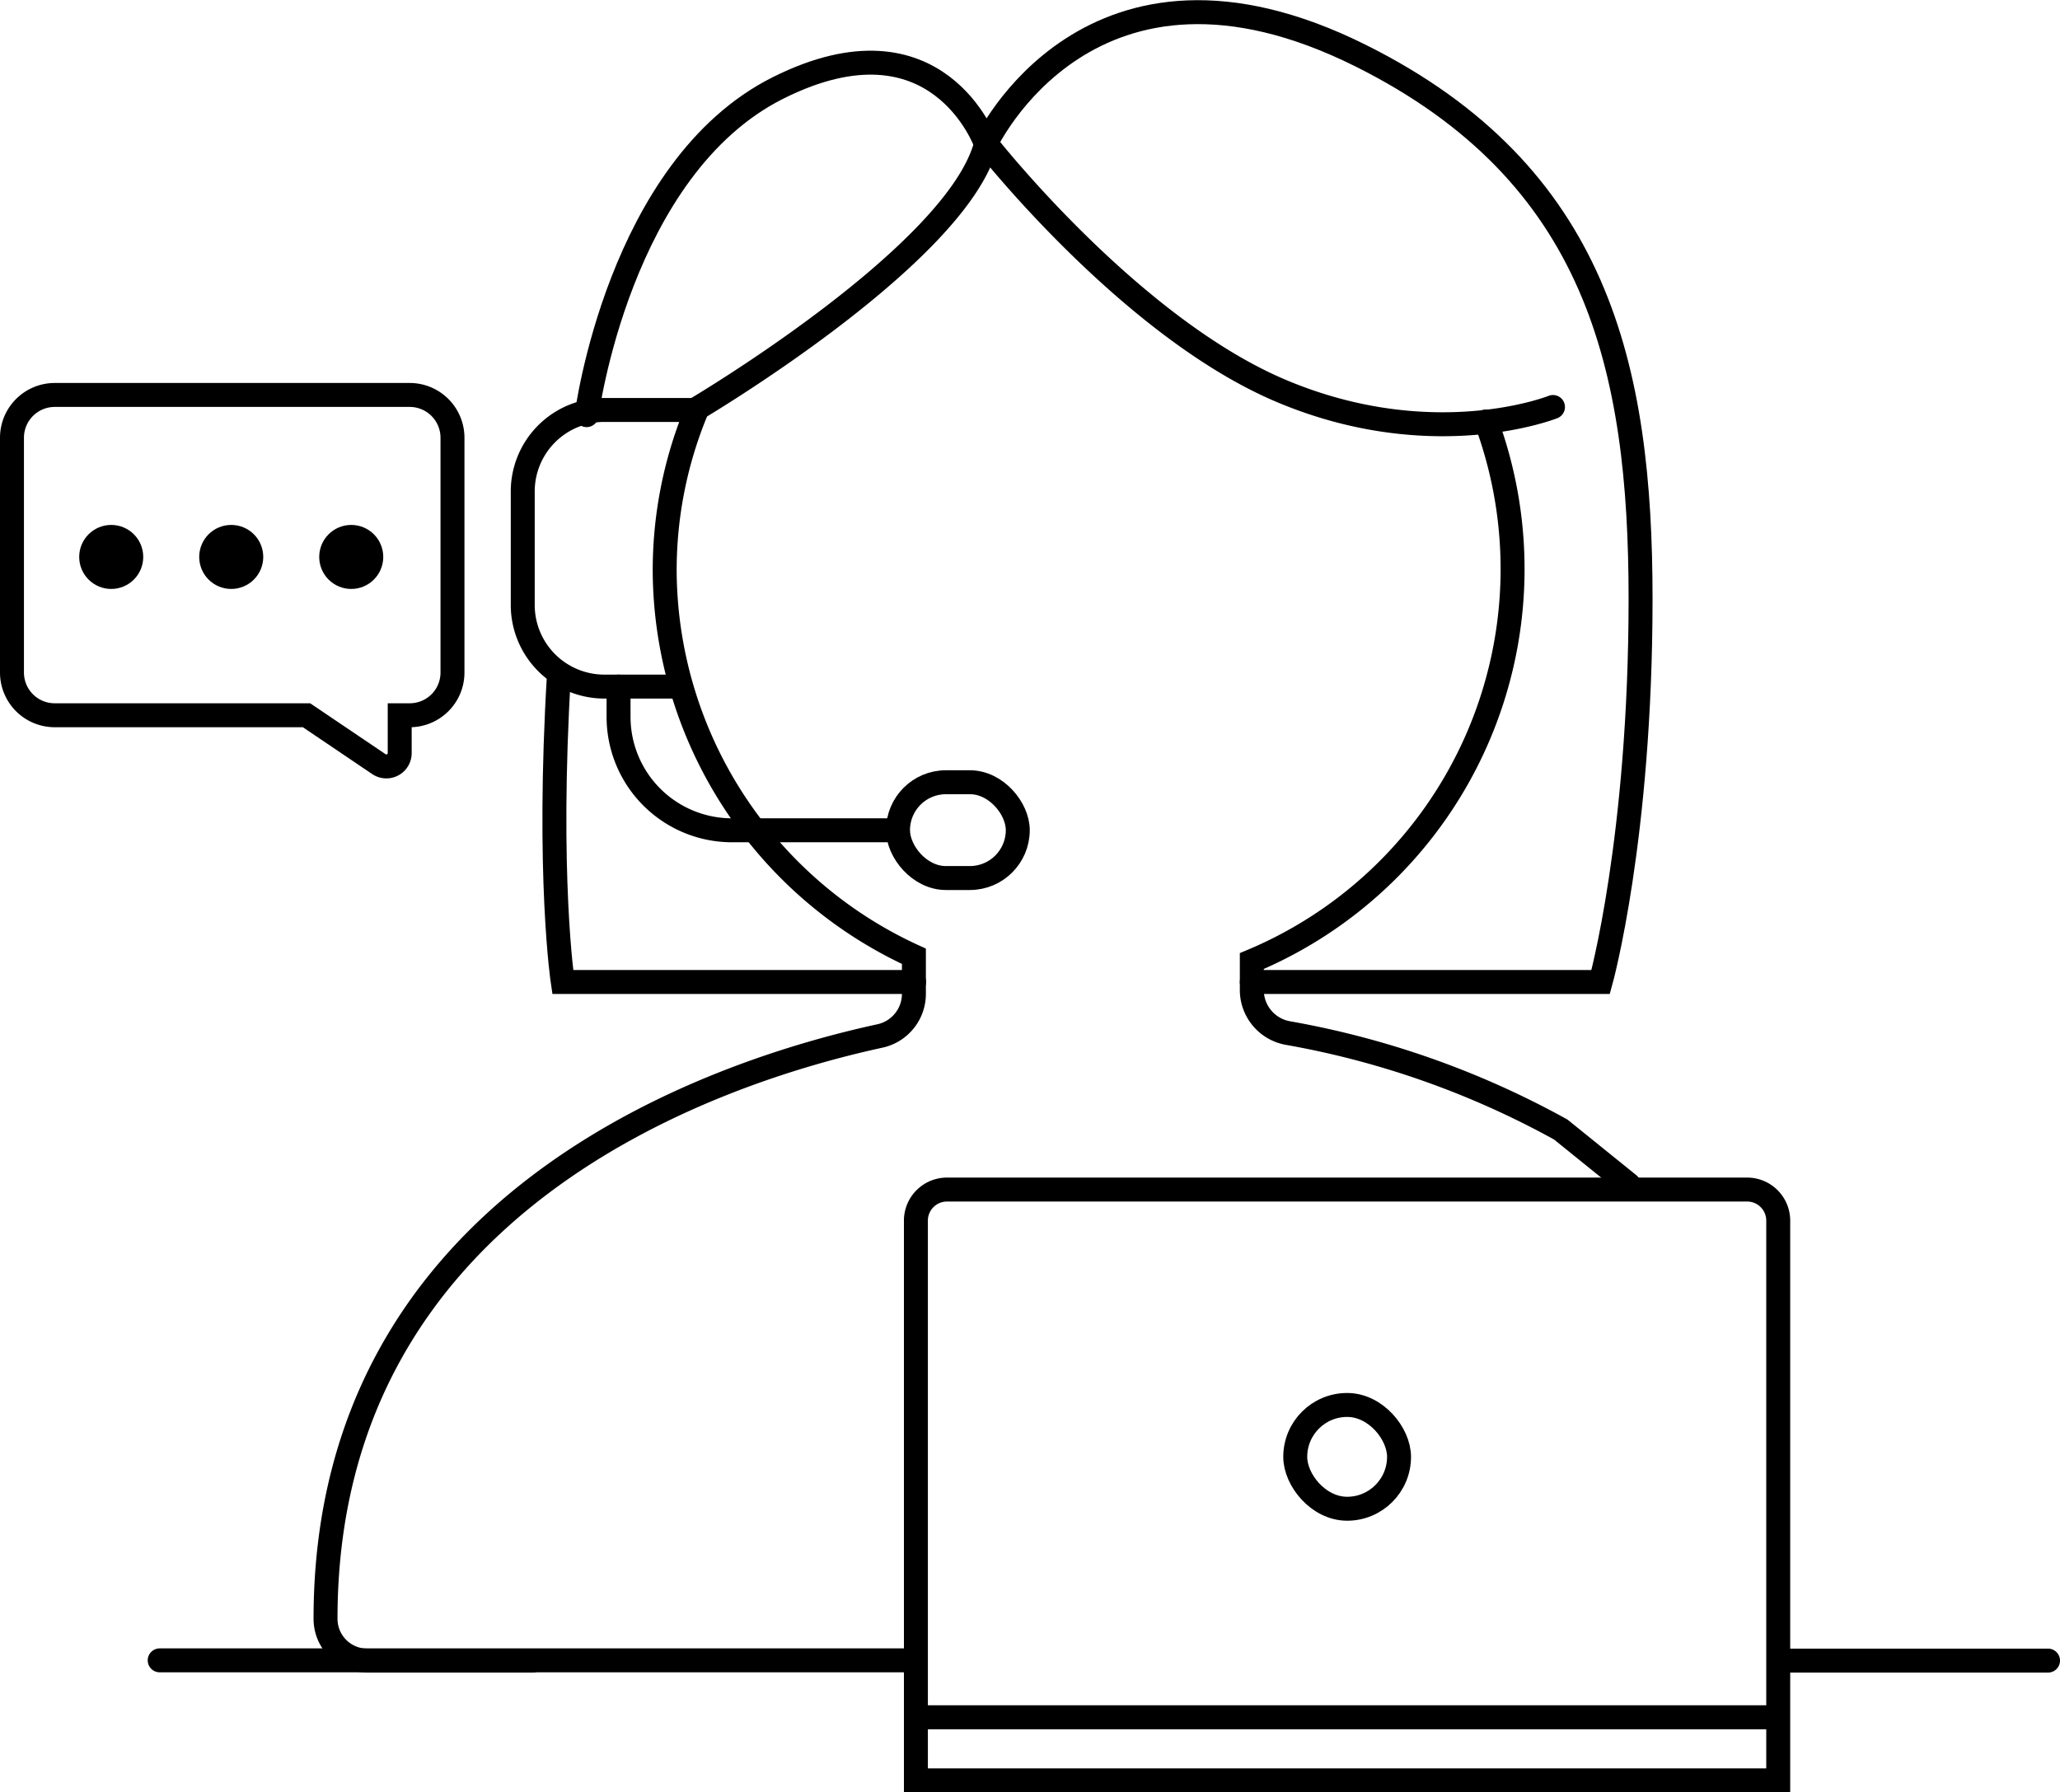
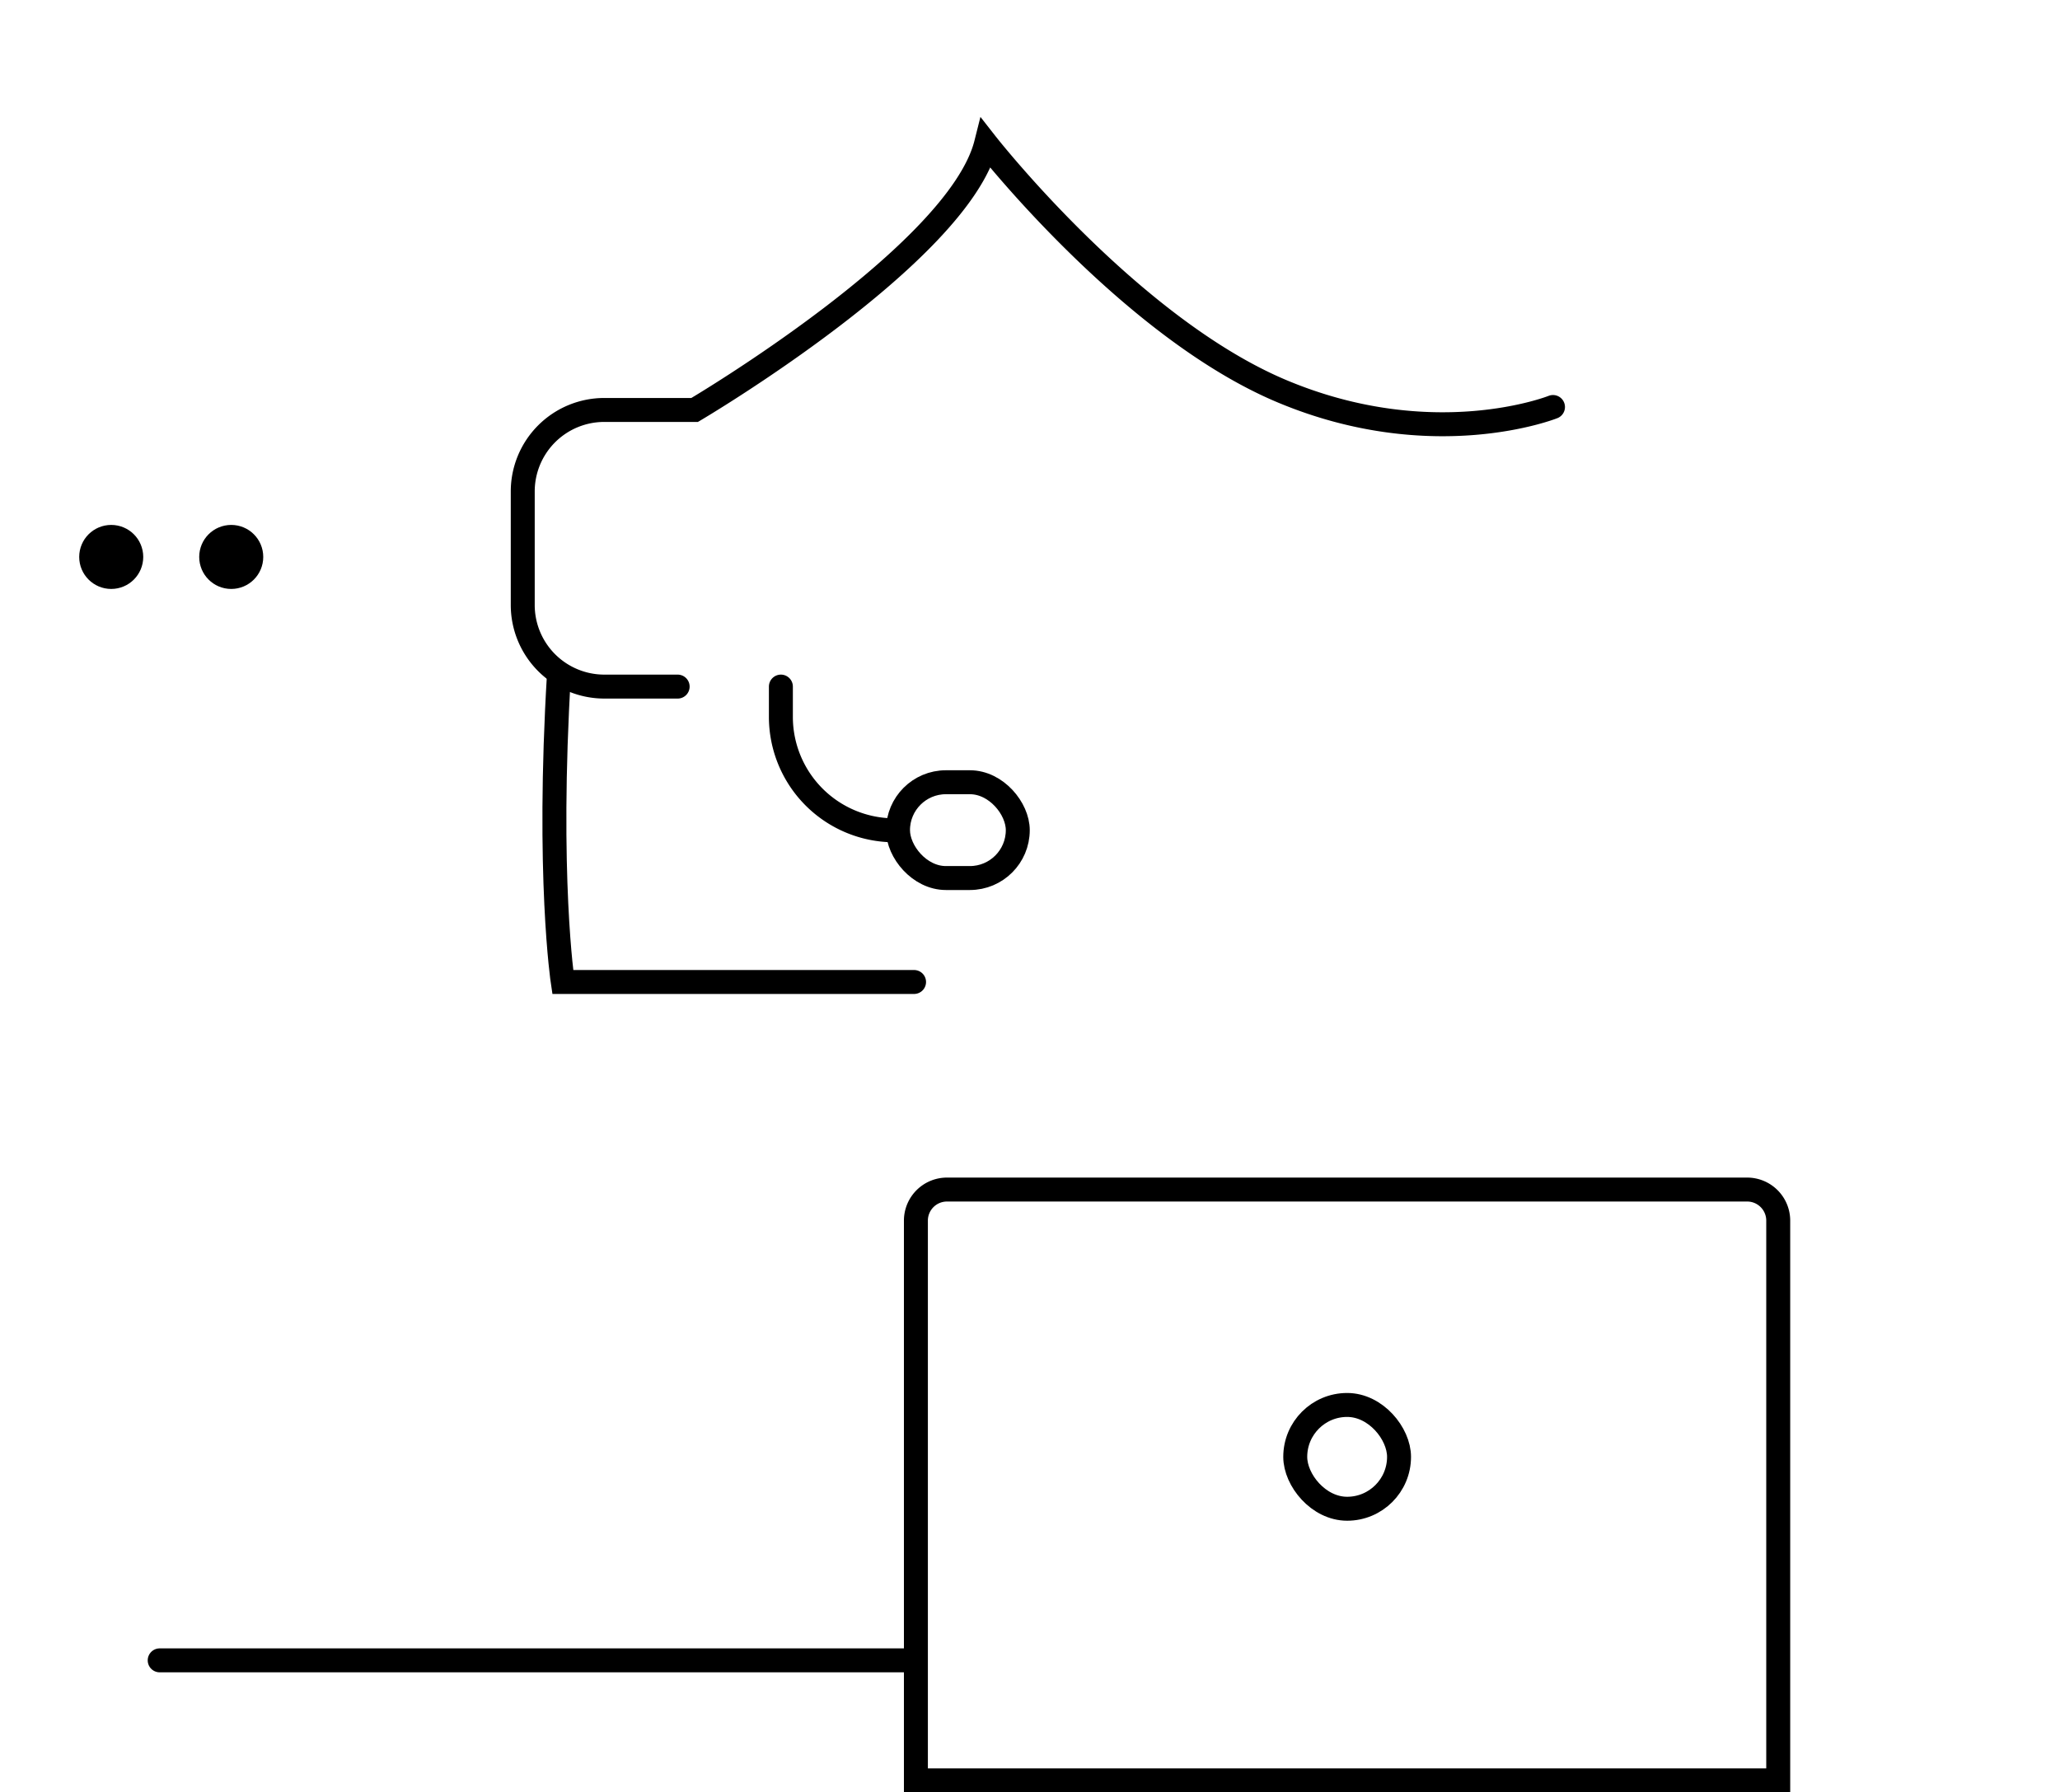
<svg xmlns="http://www.w3.org/2000/svg" viewBox="0 0 258 224.48">
  <defs>
    <style>.cls-1{fill:none;}.cls-1,.cls-2{stroke:#000;stroke-linecap:round;stroke-miterlimit:10;stroke-width:3px;}</style>
  </defs>
  <g id="Capa_2" data-name="Capa 2">
    <g id="Capa_1-2" data-name="Capa 1">
-       <path class="cls-1" d="M66.71,208H46a5.23,5.23,0,0,1-5.23-5.23c0-52.25,48.54-68.46,69.4-73a5.4,5.4,0,0,0,4.29-5.3v-4.69a53.38,53.38,0,0,1-31.21-47.9,52.14,52.14,0,0,1,3.88-20.2M256.5,208H223M186.13,52.79a53.25,53.25,0,0,1-29.35,67.59v3.67a5.48,5.48,0,0,0,4.54,5.35,110.19,110.19,0,0,1,34.15,12.08l8.53,6.89" />
      <path class="cls-1" d="M84.87,86H75.68A10.22,10.22,0,0,1,65.47,75.76V61.56A10.21,10.21,0,0,1,75.68,51.35H87s33-19.46,36.5-33.37c0,0,18,23,37,31s34,2,34,2" />
      <rect class="cls-1" x="112.47" y="97.98" width="15" height="12" rx="6" />
-       <path class="cls-1" d="M112,104H91.67a14.21,14.21,0,0,1-14.2-14.21V86" />
-       <path class="cls-1" d="M73.47,52s4-31,24-41,26,7,26,7,13-28,47-11c29.61,14.8,35,39,35,68,0,30.06-5,48-5,48H156.78" />
+       <path class="cls-1" d="M112,104a14.21,14.21,0,0,1-14.2-14.21V86" />
      <path class="cls-1" d="M114.48,123h-44s-2-13.23-.47-38.61" />
      <path class="cls-1" d="M118.61,149H218.82a3.89,3.89,0,0,1,3.89,3.89V223a0,0,0,0,1,0,0h-108a0,0,0,0,1,0,0V152.87A3.89,3.89,0,0,1,118.61,149Z" />
      <rect class="cls-1" x="162.22" y="175.98" width="13" height="13" rx="6.5" />
-       <path class="cls-1" d="M51.31,89.59H50.06v4.73a1.67,1.67,0,0,1-2.61,1.39l-9.06-6.12H6.85A5.35,5.35,0,0,1,1.5,84.24V54.82a5.36,5.36,0,0,1,5.35-5.35H51.31a5.36,5.36,0,0,1,5.36,5.35V84.24A5.35,5.35,0,0,1,51.31,89.59Z" />
      <circle class="cls-2" cx="28.96" cy="69.76" r="2.51" />
      <circle class="cls-2" cx="13.93" cy="69.76" r="2.51" />
-       <circle class="cls-2" cx="43.99" cy="69.76" r="2.51" />
-       <line class="cls-1" x1="115.15" y1="215.1" x2="221.5" y2="215.1" />
      <line class="cls-1" x1="20" y1="207.97" x2="113.5" y2="207.97" />
    </g>
  </g>
</svg>